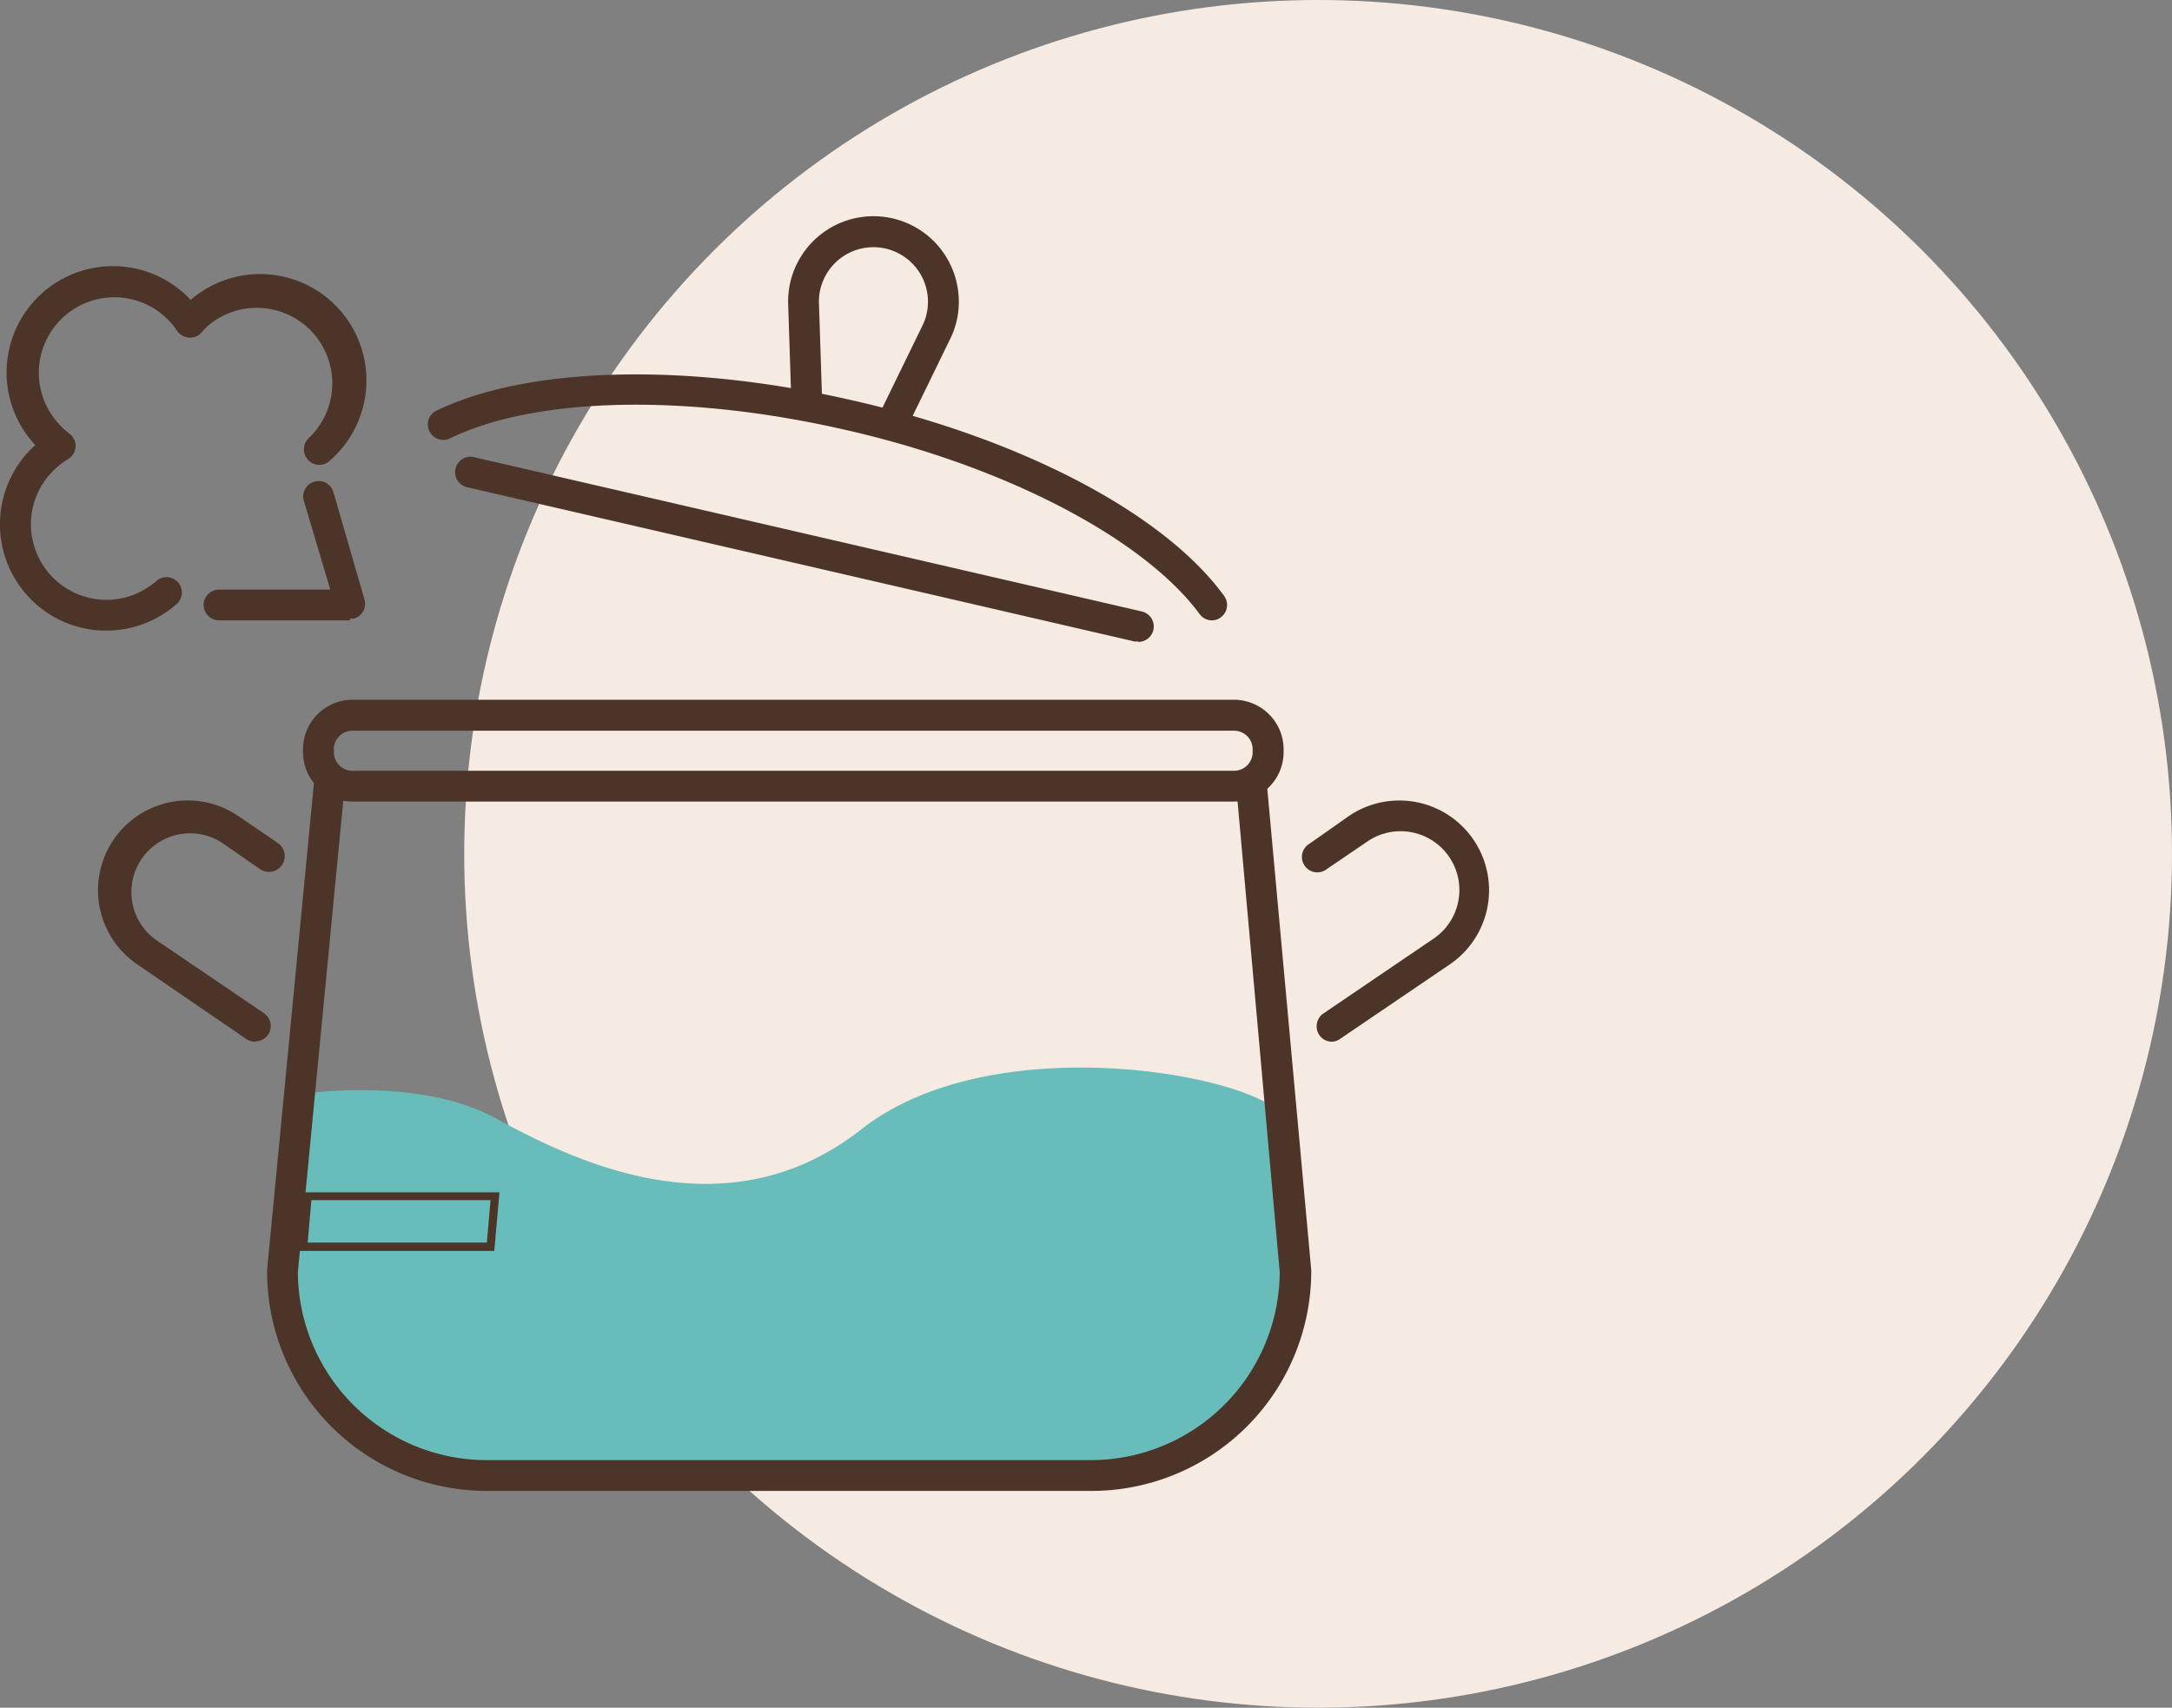
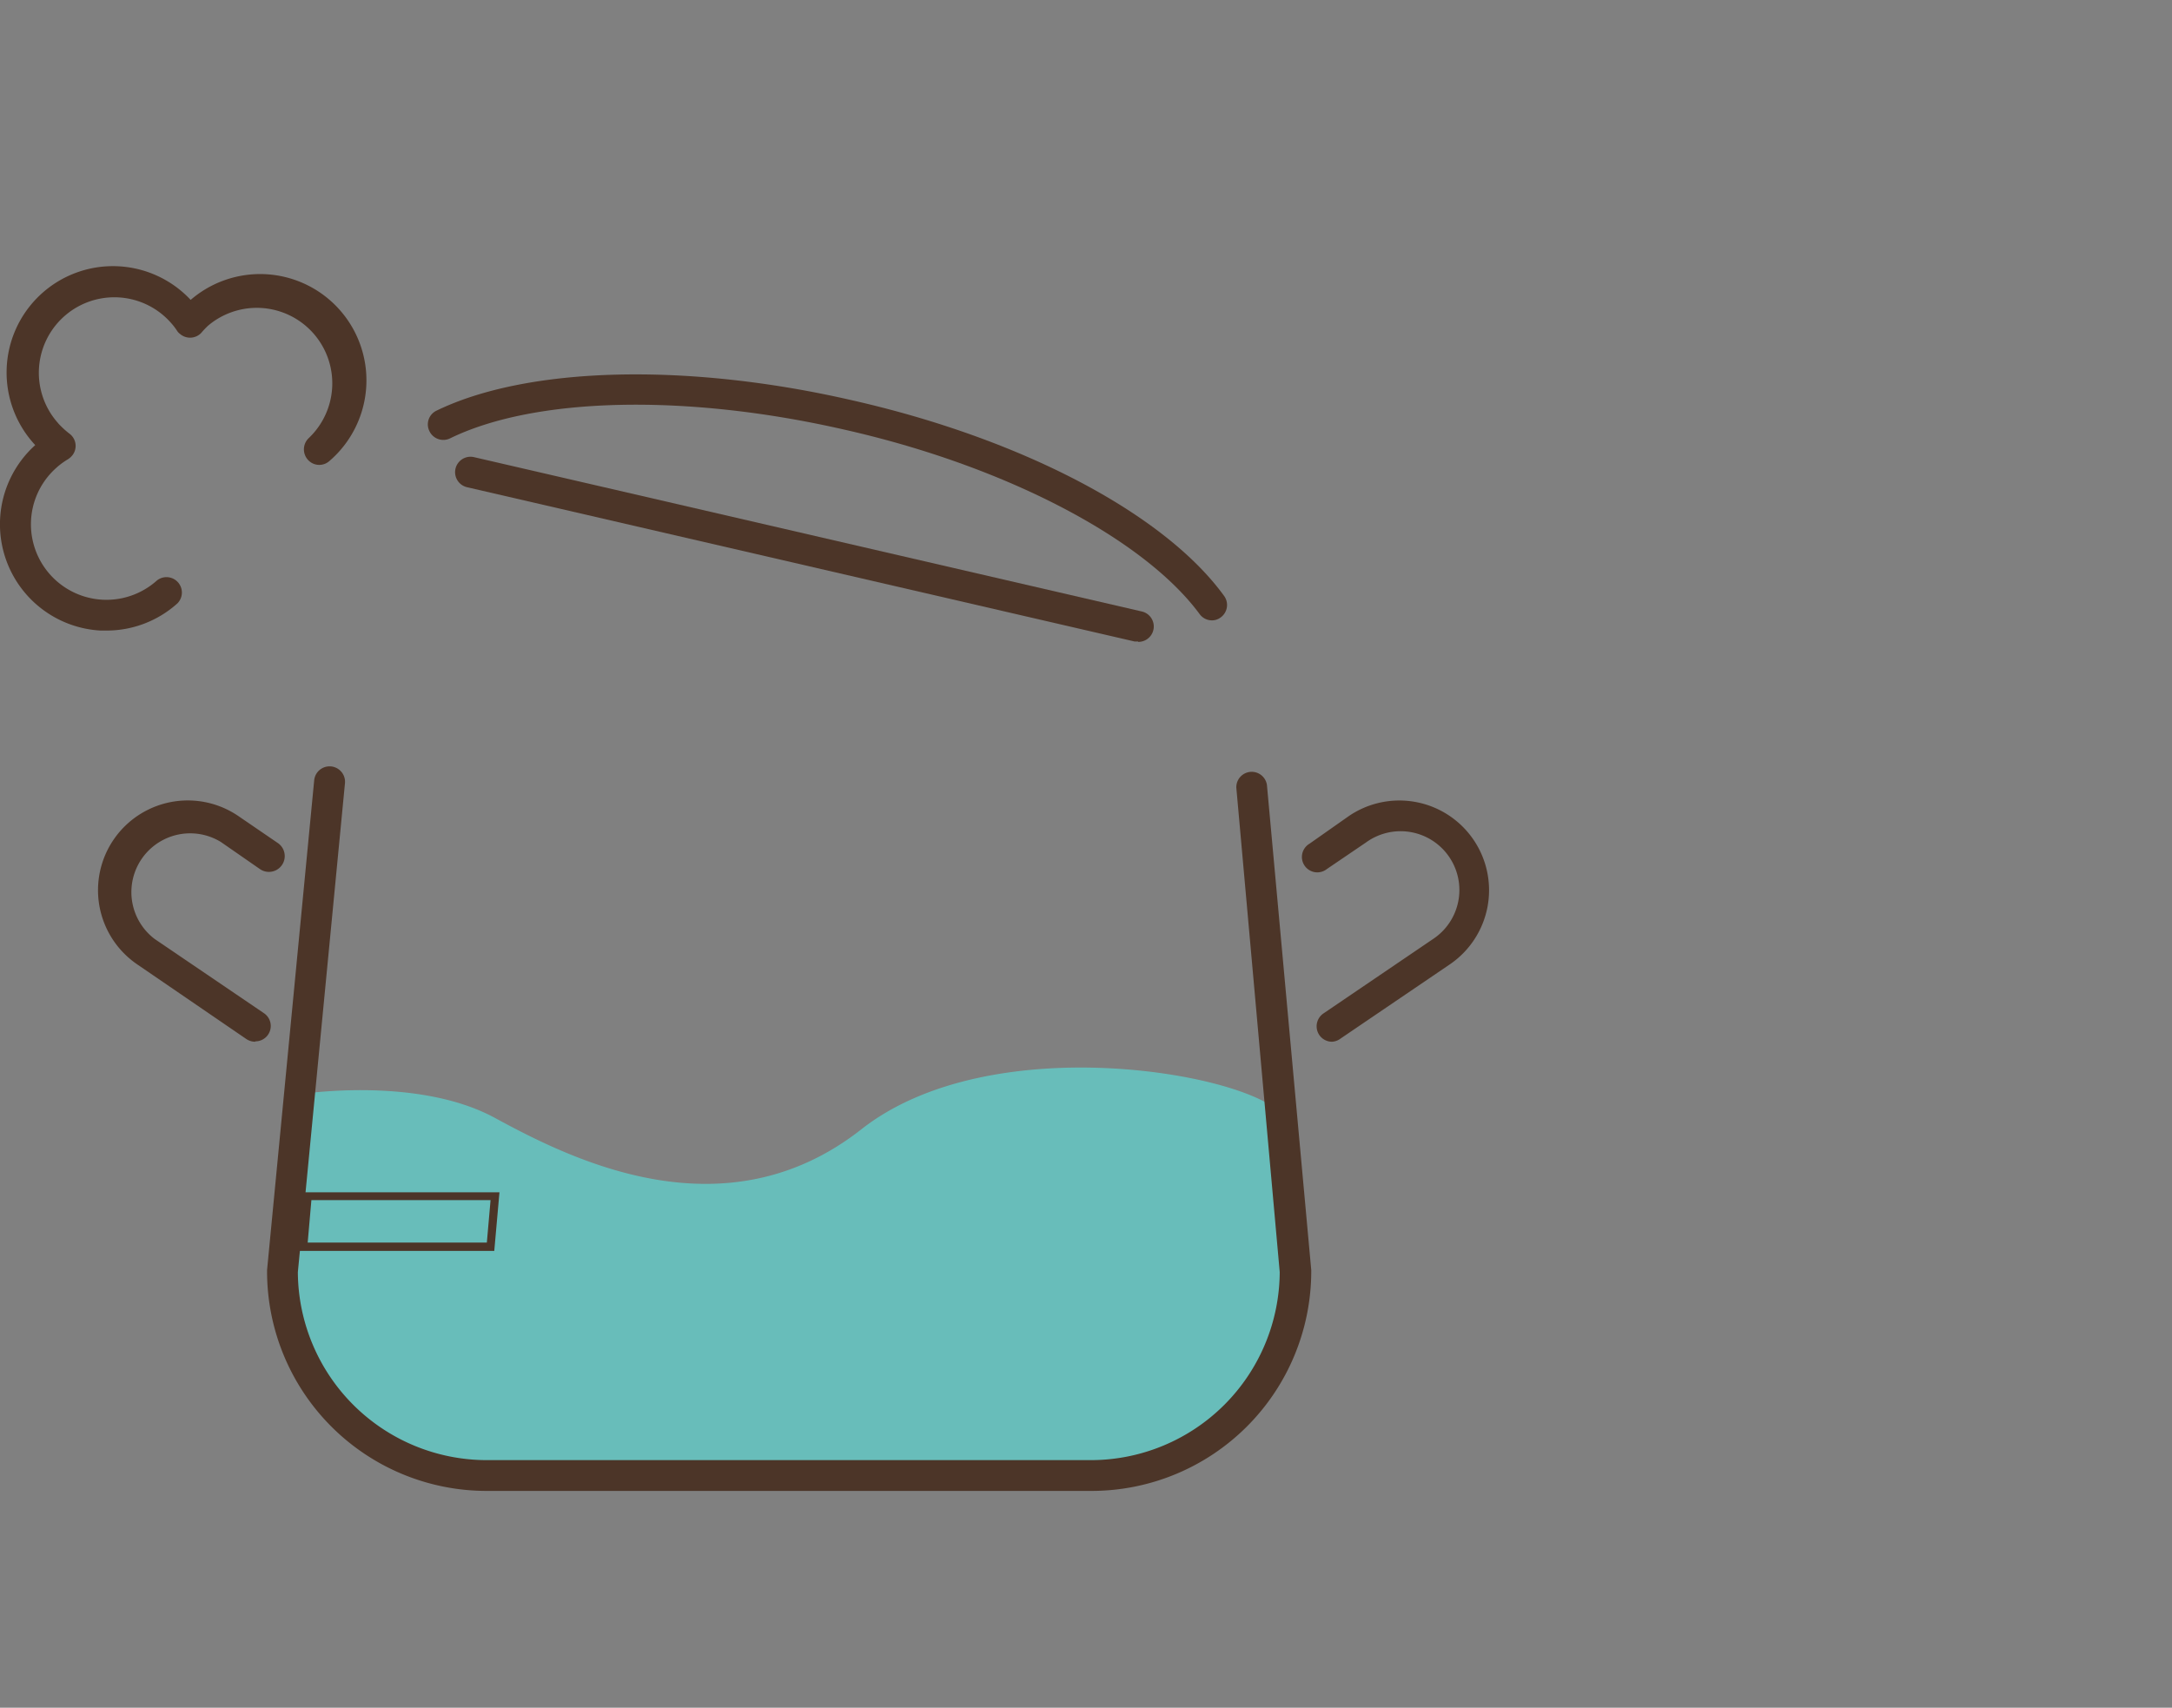
<svg xmlns="http://www.w3.org/2000/svg" viewBox="0 0 117.11 92.08">
  <rect x="0" y="0" width="117.11" height="92.08" fill="#808080" stroke="none" />
  <defs>
    <style>.cls-1{fill:#f6ebe3;}.cls-2{fill:#4c3528;}.cls-3{fill:#68bdba;}</style>
  </defs>
  <g id="Calque_2" data-name="Calque 2">
    <g id="Calque_1-2" data-name="Calque 1">
      <g id="Groupe_1447" data-name="Groupe 1447">
-         <circle id="Ellipse_21" data-name="Ellipse 21" class="cls-1" cx="71.07" cy="46.04" r="46.04" />
        <g id="Groupe_1004" data-name="Groupe 1004">
          <g id="Groupe_993" data-name="Groupe 993">
-             <path id="Tracé_734" data-name="Tracé 734" class="cls-2" d="M48.12,23.59a.83.83,0,0,1-.83-.83.81.81,0,0,1,.09-.37l2.33-4.78a2.94,2.94,0,1,0-5.55-1.15l.17,5.22a.84.84,0,0,1-.83.84.83.83,0,0,1-.83-.79l-.17-5.22a4.6,4.6,0,1,1,9.19-.5,4.5,4.5,0,0,1-.49,2.33l-2.33,4.78A.83.83,0,0,1,48.12,23.59Z" />
-           </g>
+             </g>
          <g id="Groupe_994" data-name="Groupe 994">
            <path id="Tracé_735" data-name="Tracé 735" class="cls-2" d="M65.35,33.45a.82.82,0,0,1-.67-.34c-3-4.07-10.5-8-19.18-9.95-8.5-1.94-16.64-1.76-21.22.47a.83.83,0,0,1-1.12-.37.82.82,0,0,1,.36-1.11l0,0c4.91-2.39,13.47-2.61,22.32-.59C55.06,23.63,62.78,27.69,66,32.13a.83.83,0,0,1-.18,1.16.78.78,0,0,1-.49.16Z" />
          </g>
          <g id="Groupe_995" data-name="Groupe 995">
            <path id="Tracé_736" data-name="Tracé 736" class="cls-3" d="M69.1,60.1l.77,8.46a11,11,0,0,1-11,11H26.24a11,11,0,0,1-11-11L16.16,59s6.34-1,10.53,1.28,12.39,6.37,19.73.63C53.47,55.34,67.42,57.92,69.1,60.1Z" />
          </g>
          <g id="Groupe_996" data-name="Groupe 996">
-             <path id="Tracé_737" data-name="Tracé 737" class="cls-2" d="M66.54,43.22H19a2.66,2.66,0,0,1-2.66-2.66V40.4A2.67,2.67,0,0,1,19,37.73H66.54a2.68,2.68,0,0,1,2.67,2.67v.16A2.67,2.67,0,0,1,66.54,43.22ZM19,39.4a1,1,0,0,0-1,1v.16a1,1,0,0,0,1,1H66.54a1,1,0,0,0,1-1V40.4a1,1,0,0,0-1-1Z" />
-           </g>
+             </g>
          <g id="Groupe_997" data-name="Groupe 997">
            <path id="Tracé_738" data-name="Tracé 738" class="cls-2" d="M13.76,56.17a.86.86,0,0,1-.47-.14L7.4,52a4.84,4.84,0,0,1,5.45-8L15,45.47A.83.83,0,0,1,14,46.85h0L11.91,45.4a3.17,3.17,0,0,0-3.57,5.23l5.89,4a.83.83,0,0,1-.47,1.52Z" />
          </g>
          <g id="Groupe_998" data-name="Groupe 998">
            <path id="Tracé_739" data-name="Tracé 739" class="cls-2" d="M71.82,56.17a.83.83,0,0,1-.83-.83.84.84,0,0,1,.36-.69l5.89-4a3.17,3.17,0,1,0-3.58-5.23h0l-2.12,1.44a.83.83,0,1,1-.93-1.37L72.73,44a4.83,4.83,0,0,1,5.44,8l-5.89,4A.83.83,0,0,1,71.82,56.17Z" />
          </g>
          <g id="Groupe_999" data-name="Groupe 999">
            <path id="Tracé_740" data-name="Tracé 740" class="cls-2" d="M58.86,80.39H26.24A11.84,11.84,0,0,1,14.4,68.56v-.08l2.54-26.4a.83.83,0,0,1,1.66.15L16.06,68.59A10.19,10.19,0,0,0,26.24,78.73H58.86A10.19,10.19,0,0,0,69,68.59L66.66,42.47a.83.83,0,0,1,1.65-.15L70.7,68.48v.07A11.85,11.85,0,0,1,58.86,80.39Z" />
          </g>
          <g id="Groupe_1000" data-name="Groupe 1000">
            <path id="Tracé_741" data-name="Tracé 741" class="cls-2" d="M26.65,67.45H16.12l.27-3.16H26.93ZM16.59,67h9.66l.2-2.29H16.79Z" />
          </g>
          <g id="Groupe_1001" data-name="Groupe 1001">
            <path id="Tracé_742" data-name="Tracé 742" class="cls-2" d="M61.36,34.59l-.18,0-36-8.32a.83.83,0,0,1,.38-1.62l36,8.32a.83.83,0,0,1-.19,1.64Z" />
          </g>
          <g id="Groupe_1002" data-name="Groupe 1002">
            <path id="Tracé_743" data-name="Tracé 743" class="cls-2" d="M5.74,34H5.43A5.74,5.74,0,0,1,1.9,24l0,0h0a5.73,5.73,0,0,1,8.38-7.83,5.73,5.73,0,0,1,7.49,8.68.82.82,0,0,1-1.17-.06.84.84,0,0,1,.06-1.18h0a4.07,4.07,0,0,0-5.44-6.05,4.59,4.59,0,0,0-.37.39A.83.83,0,0,1,9.7,18a.57.57,0,0,1-.15-.16,3.5,3.5,0,0,0-.33-.43,4.07,4.07,0,1,0-6.11,5.38l.05.06a4.86,4.86,0,0,0,.58.53.82.82,0,0,1,.17,1.16,1,1,0,0,1-.24.22,3.9,3.9,0,0,0-.65.48,4.07,4.07,0,0,0,5.44,6.06.83.83,0,0,1,1.11,1.23A5.71,5.71,0,0,1,5.74,34Z" />
          </g>
          <g id="Groupe_1003" data-name="Groupe 1003">
-             <path id="Tracé_744" data-name="Tracé 744" class="cls-2" d="M18.87,33.45H11.81a.83.83,0,0,1,0-1.66h6L16.38,27a.83.83,0,1,1,1.6-.46h0l1.68,5.81a.83.83,0,0,1-.56,1,.91.91,0,0,1-.23,0Z" />
-           </g>
+             </g>
        </g>
      </g>
    </g>
  </g>
</svg>